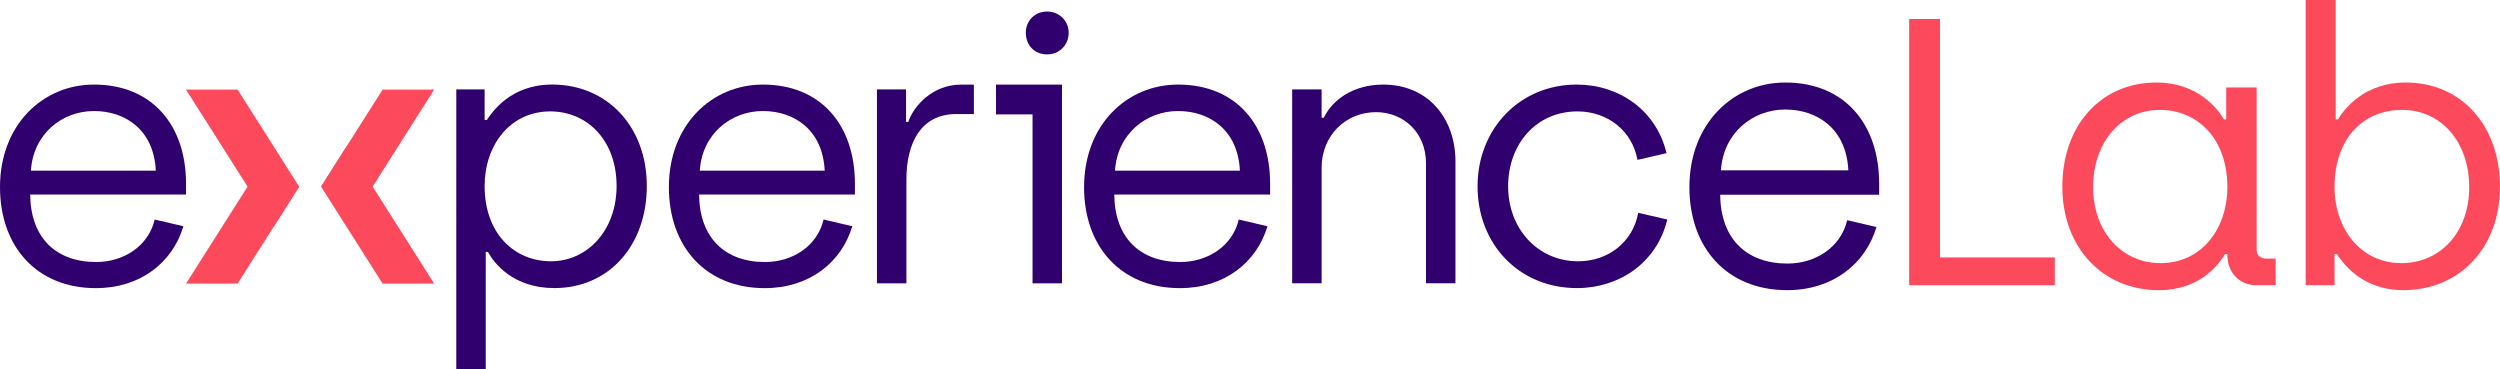
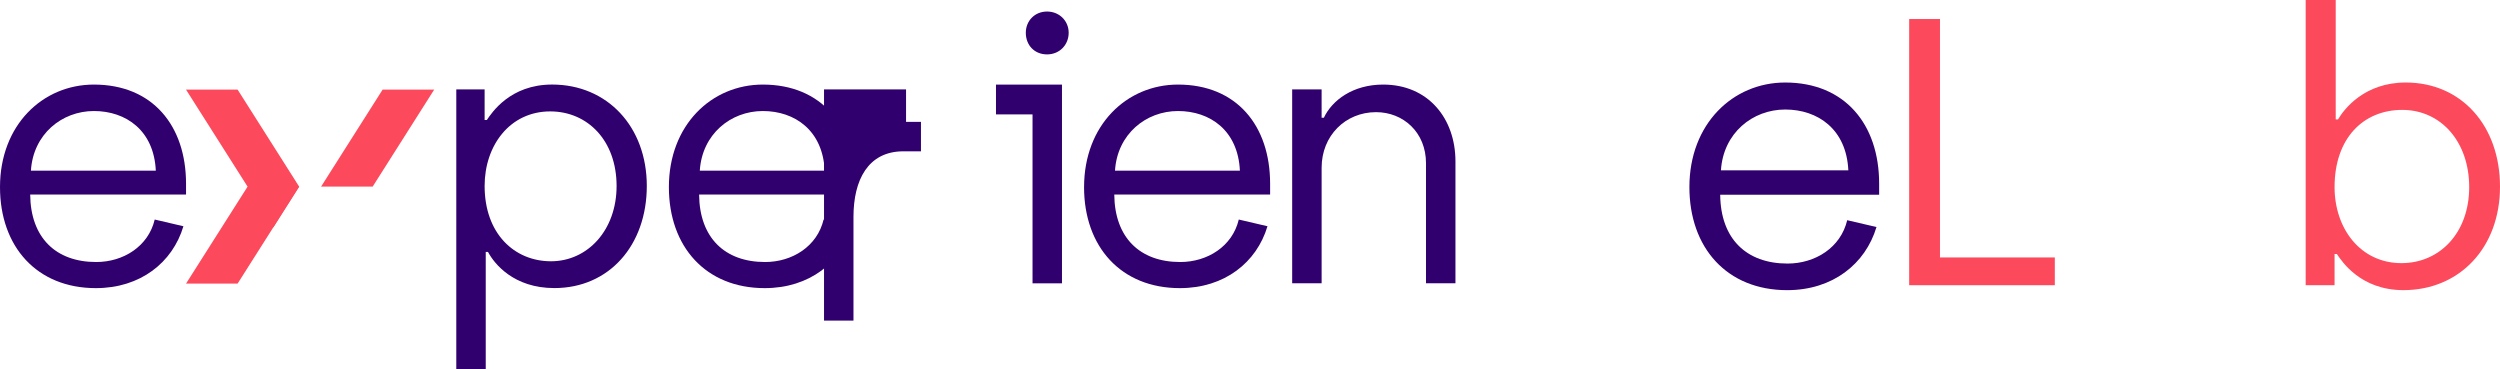
<svg xmlns="http://www.w3.org/2000/svg" id="Layer_2" data-name="Layer 2" viewBox="0 0 1071.3 158.13">
  <defs>
    <style>
      .cls-1 {
        fill: #fd495c;
      }

      .cls-2 {
        fill: #31006f;
      }
    </style>
  </defs>
  <g id="Layer_1-2" data-name="Layer 1">
    <g>
      <path class="cls-2" d="m66.77,73.14c-.8-17.25-12.78-25.56-26.52-25.56s-26.04,9.9-27,25.56h53.51ZM0,80.17c0-26.52,18.21-43.93,40.26-43.93,25.08,0,39.46,17.57,39.46,42.49v4.63H12.94c.16,18.53,11.02,28.92,28.28,28.92,11.66,0,22.36-6.71,25.08-18.21l12.3,2.88c-4.63,15.49-18.37,26.52-37.54,26.52C15.81,123.46,0,105.73,0,80.17" />
      <path class="cls-2" d="m353.4,73.14c-.8-17.25-12.78-25.56-26.52-25.56s-26.04,9.9-27,25.56h53.52Zm-66.77,7.03c0-26.52,18.21-43.93,40.26-43.93,25.08,0,39.46,17.57,39.46,42.49v4.63h-66.77c.16,18.53,11.02,28.92,28.27,28.92,11.66,0,22.36-6.71,25.08-18.21l12.3,2.88c-4.63,15.49-18.37,26.52-37.54,26.52-25.24,0-41.06-17.73-41.06-43.29" />
-       <path class="cls-2" d="m375.8,38.32h12.46v13.9h.96c2.4-7.03,10.54-15.97,22.68-15.97h5.43v12.62h-7.51c-15.18,0-21.41,12.3-21.41,28.12v44.41h-12.62V38.32Z" />
+       <path class="cls-2" d="m375.8,38.32h12.46v13.9h.96h5.43v12.62h-7.51c-15.18,0-21.41,12.3-21.41,28.12v44.41h-12.62V38.32Z" />
      <path class="cls-2" d="m439.58,14.04c0-5.11,3.83-9.1,9.1-9.1s9.27,3.99,9.27,9.1-3.83,9.27-9.27,9.27-9.1-3.99-9.1-9.27m2.88,34.99h-15.66v-12.78h28.28v85.15h-12.62V49.02Z" />
      <path class="cls-2" d="m531.32,73.14c-.8-17.25-12.78-25.56-26.52-25.56s-26.04,9.9-27,25.56h53.52Zm-66.77,7.03c0-26.52,18.21-43.93,40.26-43.93,25.08,0,39.46,17.57,39.46,42.49v4.63h-66.78c.16,18.53,11.02,28.92,28.27,28.92,11.66,0,22.36-6.71,25.08-18.21l12.3,2.88c-4.63,15.49-18.37,26.52-37.54,26.52-25.24,0-41.06-17.73-41.06-43.29" />
      <path class="cls-2" d="m553.72,38.32h12.62v12.14h.96c3.52-7.51,12.46-14.22,25.4-14.22,19.33,0,30.99,14.54,30.99,32.91v52.24h-12.62v-51.44c0-13.26-9.75-21.89-21.41-21.89-13.1,0-23.32,10.07-23.32,23.8v49.52h-12.62V38.32Z" />
-       <path class="cls-2" d="m633.16,79.85c0-24.6,18.05-43.61,42.49-43.61,18.05,0,34.03,10.86,38.5,29.39l-12.46,2.88c-2.24-12.46-12.78-20.77-25.72-20.77-17.73,0-29.71,14.06-29.71,32.11s12.62,32.11,30.03,32.11c12.94,0,23.48-8.31,25.72-20.77l12.46,2.87c-4.47,18.53-20.61,29.39-38.66,29.39-25.08,0-42.65-19.01-42.65-43.61" />
      <path class="cls-2" d="m264.22,79.69c0-19.49-12.46-31.95-28.43-31.95-17.25,0-28.12,14.54-28.12,31.95,0,20.45,12.78,32.27,28.43,32.27s28.12-13.26,28.12-32.27m-68.69-41.38h12.14v13.1h.96c2.08-3.04,9.9-15.18,27.96-15.18,23.64,0,40.58,18.05,40.58,43.45s-16.13,43.77-39.62,43.77c-17.41,0-25.72-10.38-28.44-15.49h-.96v50.16h-12.62V38.32Z" />
      <polyline class="cls-1" points="128.19 79.97 101.81 121.54 79.71 121.54 106.09 79.97" />
      <polygon class="cls-1" points="117.14 97.39 79.71 38.4 101.82 38.4 128.19 79.97 117.14 97.39" />
      <polyline class="cls-1" points="137.59 79.97 163.96 38.4 186.06 38.4 159.69 79.97" />
-       <polygon class="cls-1" points="148.64 62.55 186.06 121.54 163.96 121.54 137.59 79.97 148.64 62.55" />
      <path class="cls-2" d="m792.05,73c-.81-17.6-13.04-26.07-27.05-26.07s-26.56,10.1-27.54,26.07h54.59Zm-68.11,7.17c0-27.05,18.58-44.81,41.06-44.81,25.58,0,40.25,17.93,40.25,43.35v4.73h-68.11c.16,18.9,11.24,29.5,28.84,29.5,11.9,0,22.81-6.85,25.58-18.58l12.55,2.93c-4.73,15.81-18.74,27.05-38.29,27.05-25.75,0-41.88-18.09-41.88-44.16" />
      <polygon class="cls-1" points="818.12 8.15 831.32 8.15 831.32 110.32 880.53 110.32 880.53 122.22 818.12 122.22 818.12 8.15" />
-       <path class="cls-1" d="m954.47,80.17c0-21.02-13.04-33.08-28.84-33.08-16.62,0-28.68,13.69-28.68,33.08s12.55,32.59,28.84,32.59c17.76,0,28.68-14.83,28.68-32.59m-70.72-.16c0-26.07,16.29-44.65,40.41-44.65,17.6,0,26.4,11.41,28.84,15.81h.98v-13.69h13.04v69.42c0,2.61,1.63,3.91,4.24,3.91h3.91v11.41h-8.31c-7.01,0-12.22-5.21-12.38-12.55v-.81h-.98c-2.12,3.42-9.94,15.48-28.35,15.48-24.28,0-41.39-18.41-41.39-44.32" />
      <path class="cls-1" d="m1058.1,80.17c0-19.39-12.06-33.08-28.68-33.08s-29.01,12.06-29.01,33.08c0,17.76,11.08,32.59,28.68,32.59,16.3,0,29.01-12.87,29.01-32.59m-56.71,28.68h-.98v13.36h-12.38V0h12.87v51.17h.98c2.61-4.4,11.24-15.81,29.01-15.81,23.95,0,40.41,18.58,40.41,44.65s-17.27,44.32-41.39,44.32c-18.41,0-26.4-12.38-28.52-15.48" />
    </g>
  </g>
</svg>